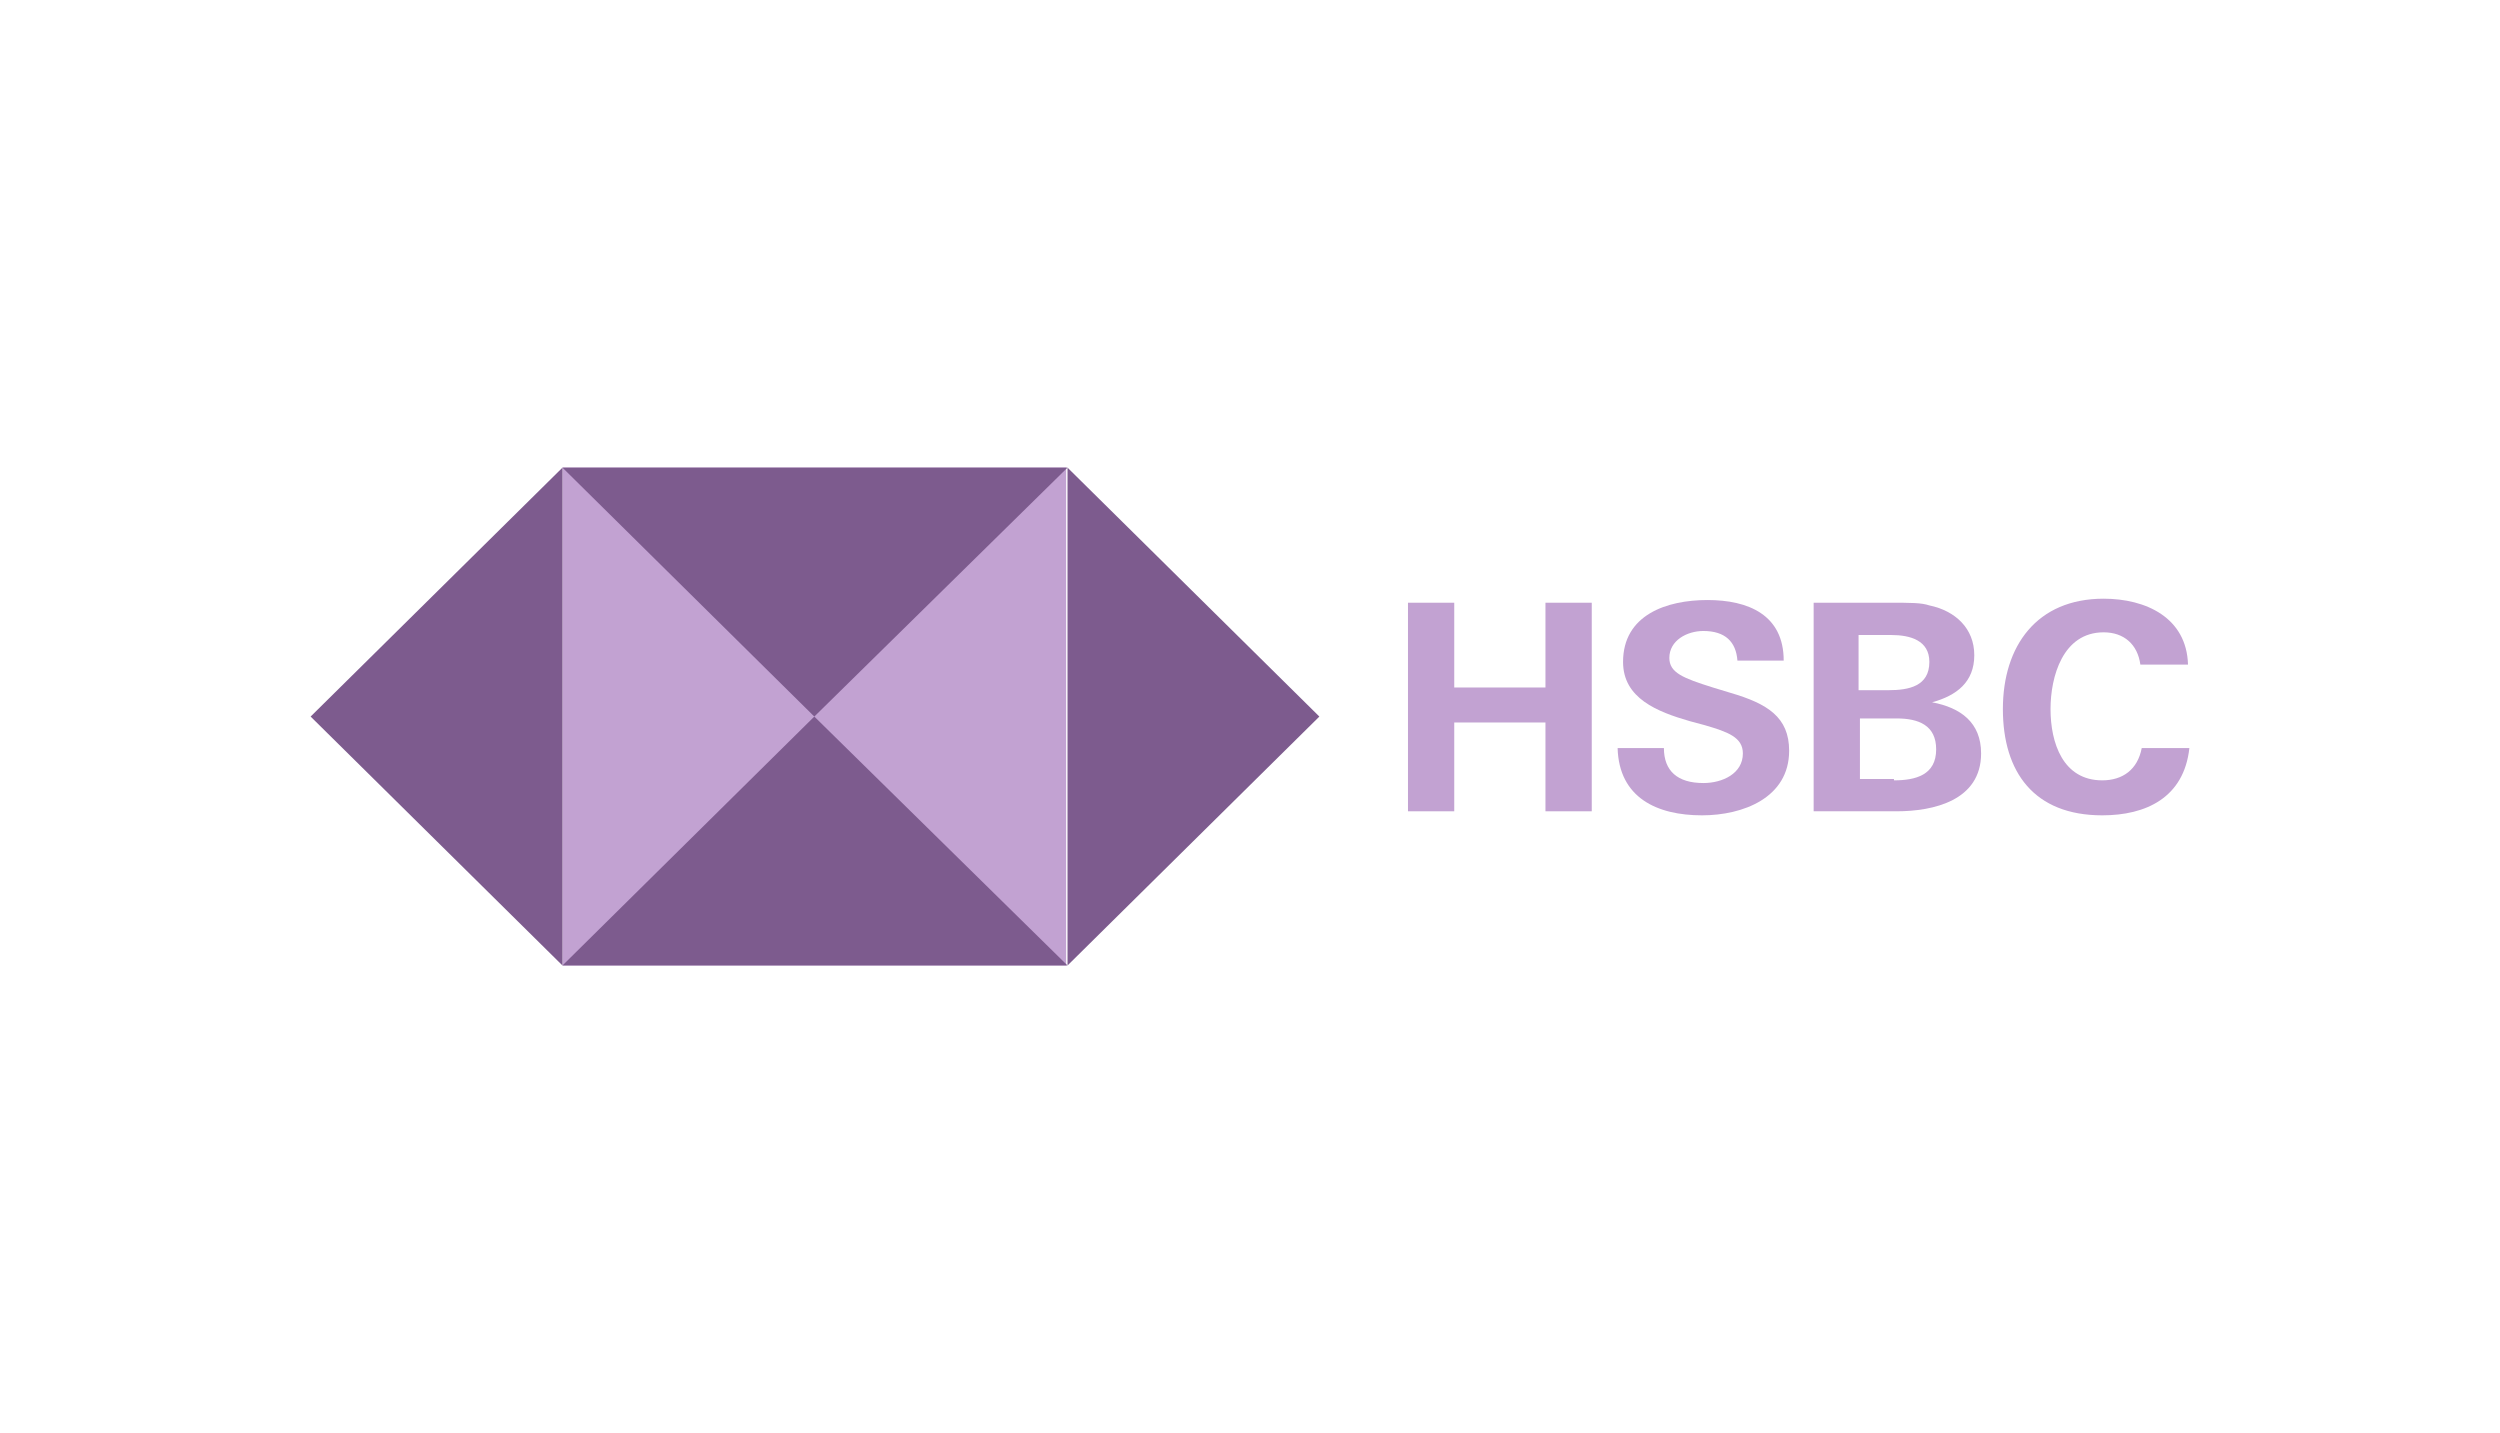
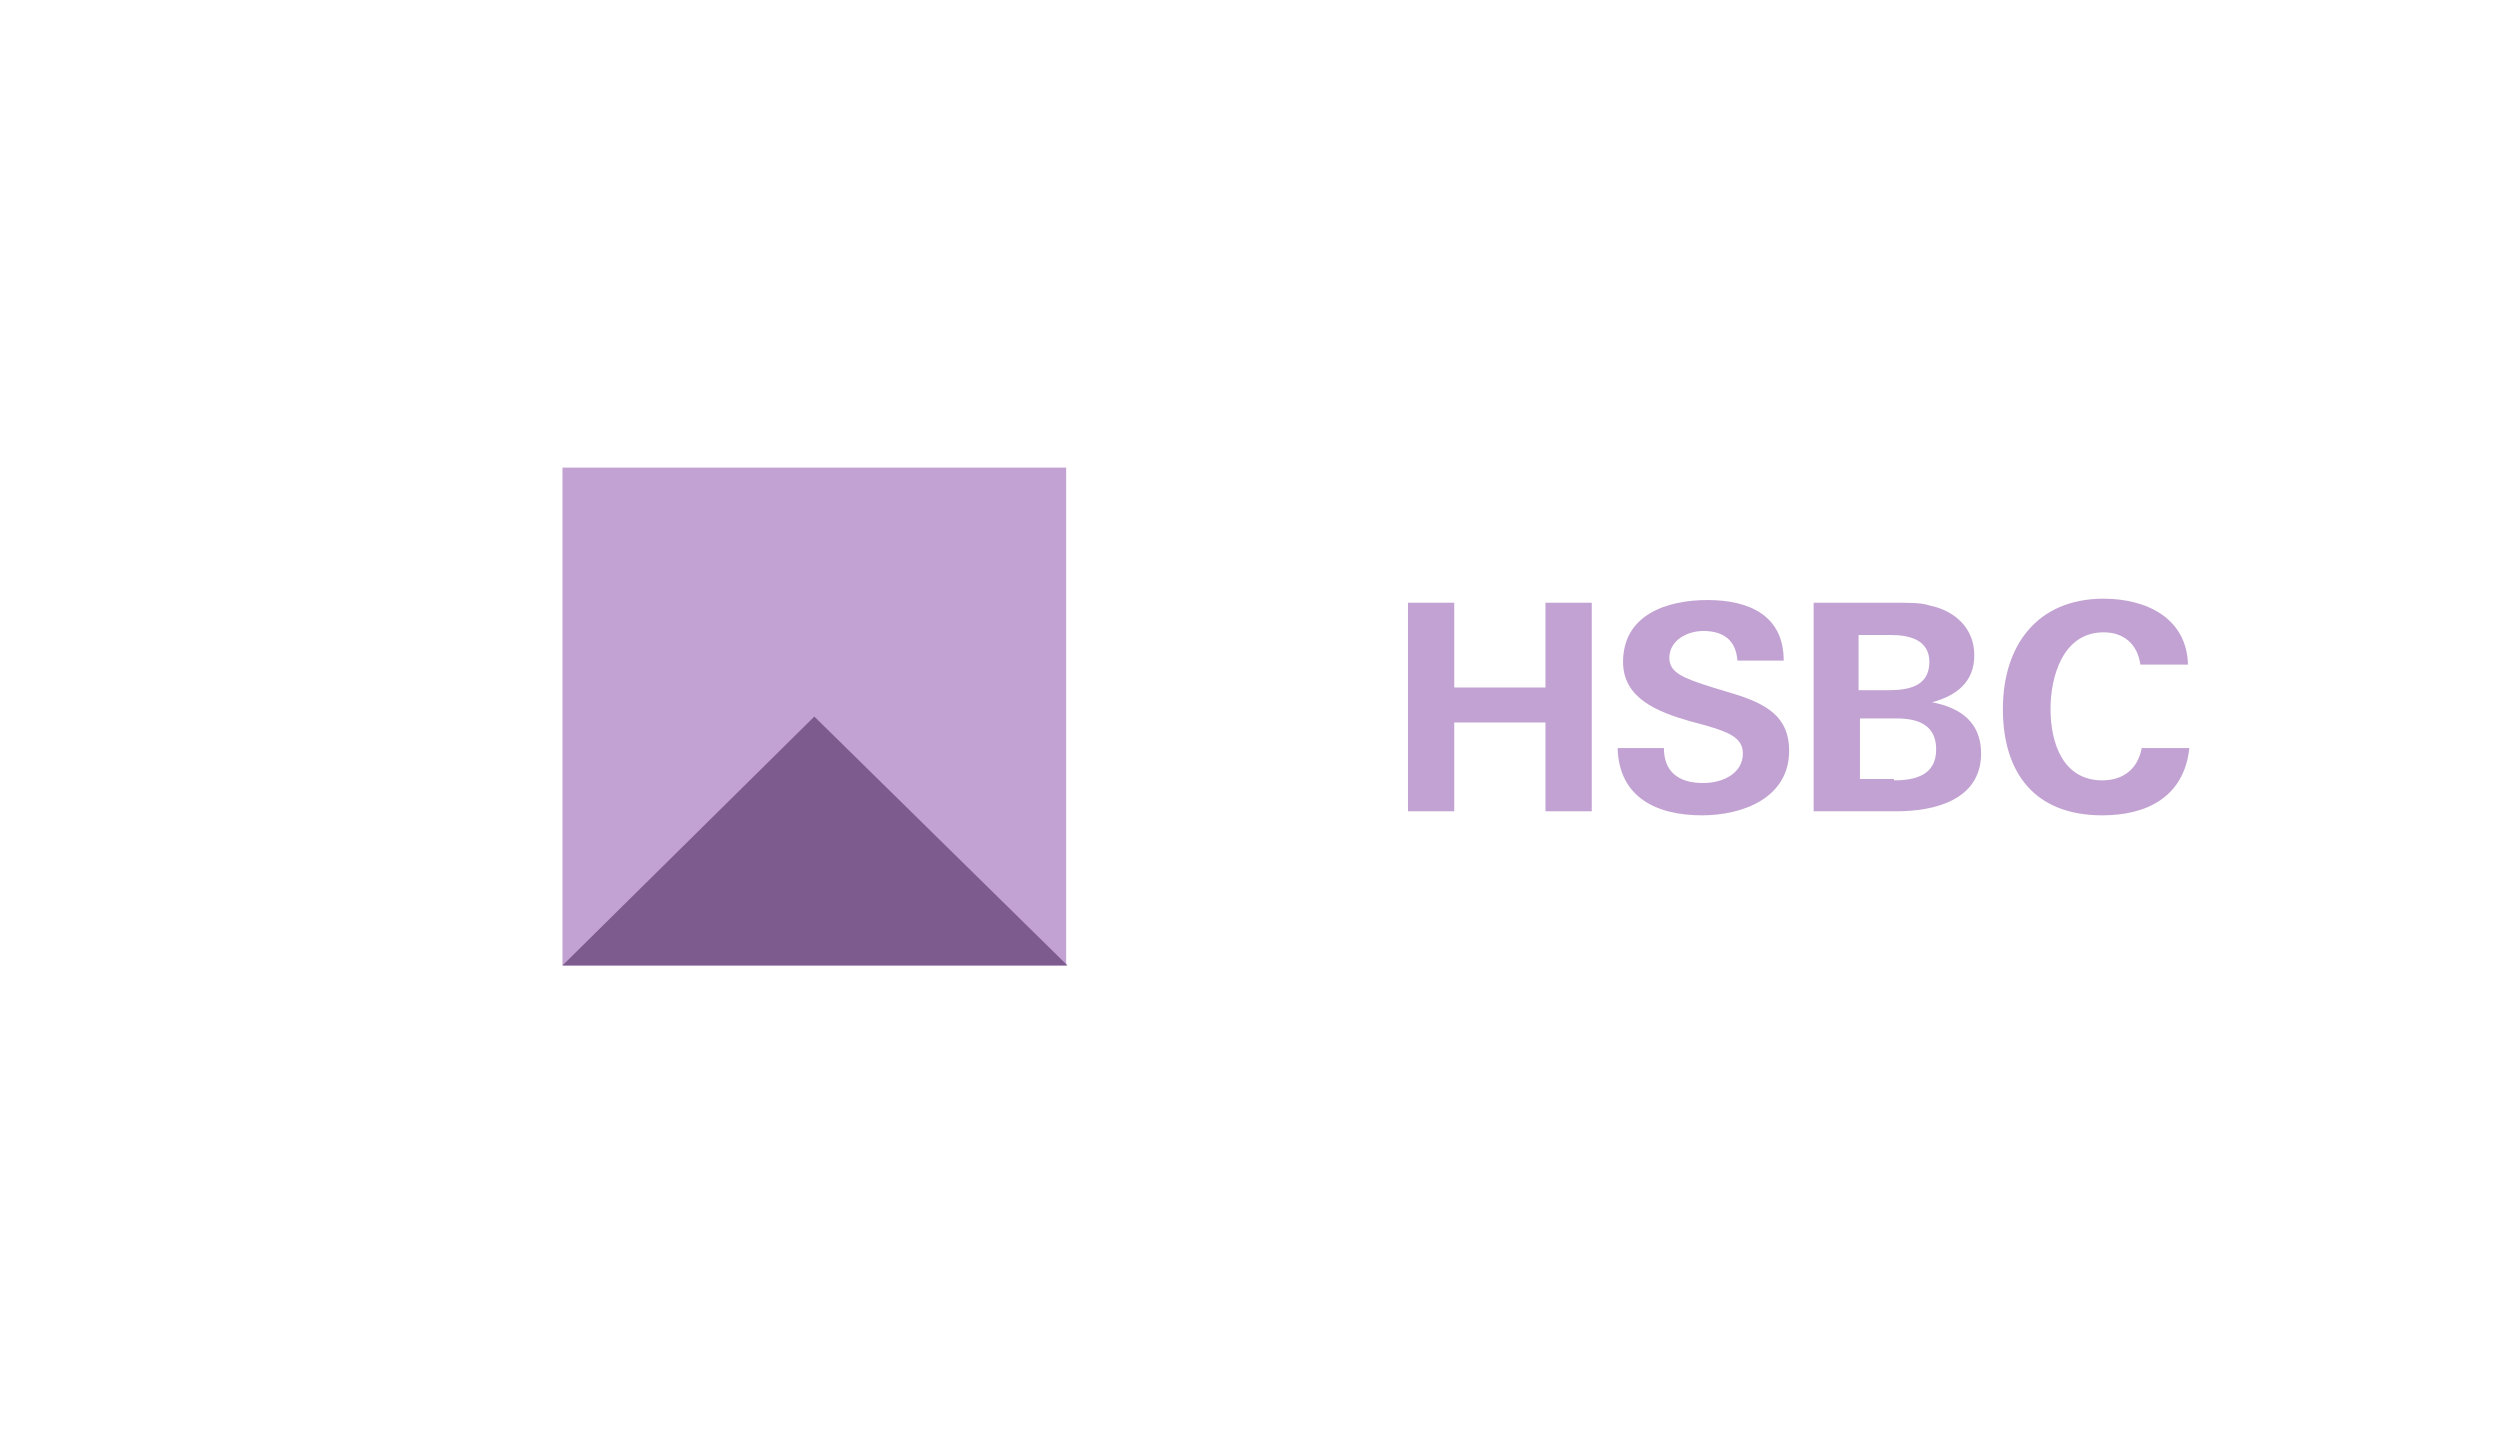
<svg xmlns="http://www.w3.org/2000/svg" width="157" height="90" viewBox="0 0 157 90" fill="none">
  <g clip-path="url(#clip0_6_1800)">
    <path d="M97.055 45.372L91.327 45.372L91.327 50.949L88.421 50.949L88.421 37.851L91.327 37.851L91.327 43.175L97.055 43.175L97.055 37.851L99.962 37.851L99.962 50.949L97.055 50.949L97.055 45.372Z" fill="#C2A2D2" />
    <path d="M106.887 51.203C104.066 51.203 101.672 50.104 101.586 46.978L104.493 46.978C104.493 48.414 105.348 49.175 106.972 49.175C108.169 49.175 109.452 48.583 109.452 47.316C109.452 46.302 108.511 45.964 107.058 45.541L106.117 45.288C104.066 44.696 101.928 43.851 101.928 41.569C101.928 38.612 104.664 37.682 107.229 37.682C109.794 37.682 112.016 38.612 112.016 41.485L109.11 41.485C109.024 40.302 108.34 39.626 106.972 39.626C105.947 39.626 104.835 40.217 104.835 41.316C104.835 42.245 105.69 42.584 107.571 43.175L108.682 43.513C110.991 44.189 112.358 45.034 112.358 47.147C112.358 50.104 109.452 51.203 106.887 51.203Z" fill="#C2A2D2" />
    <path d="M113.983 37.851L118.599 37.851C120.053 37.851 120.651 37.851 121.164 38.02C122.788 38.358 123.985 39.457 123.985 41.147C123.985 42.837 122.874 43.682 121.335 44.104C123.13 44.442 124.413 45.372 124.413 47.316C124.413 50.273 121.421 50.949 119.112 50.949L113.897 50.949L113.897 37.851L113.983 37.851ZM118.599 43.344C119.882 43.344 121.164 43.09 121.164 41.569C121.164 40.217 119.967 39.879 118.77 39.879L116.718 39.879L116.718 43.344L118.599 43.344ZM118.941 49.006C120.309 49.006 121.591 48.668 121.591 47.062C121.591 45.541 120.48 45.118 119.112 45.118L116.804 45.118L116.804 48.921L118.941 48.921L118.941 49.006Z" fill="#C2A2D2" />
    <path d="M132.021 51.203C127.747 51.203 125.781 48.499 125.781 44.527C125.781 40.555 127.918 37.598 132.107 37.598C134.757 37.598 137.322 38.781 137.407 41.738L134.415 41.738C134.244 40.471 133.389 39.71 132.107 39.71C129.542 39.71 128.773 42.499 128.773 44.527C128.773 46.639 129.542 49.006 132.021 49.006C133.304 49.006 134.244 48.33 134.501 46.977L137.493 46.977C137.151 50.104 134.757 51.203 132.021 51.203Z" fill="#C2A2D2" />
    <path d="M66.955 29.367L35.323 29.367L35.323 60.633L66.955 60.633L66.955 29.367Z" fill="#C2A2D2" />
-     <path d="M67.04 60.633L82.856 45L67.04 29.367L67.04 60.633Z" fill="#7D5B8E" />
-     <path d="M35.323 60.633L19.507 45L35.323 29.367L35.323 60.633Z" fill="#7D5B8E" />
-     <path d="M67.04 29.367L51.139 45L35.323 29.367L67.04 29.367Z" fill="#7D5B8E" />
    <path d="M35.323 60.633L51.139 45L67.04 60.633L35.323 60.633Z" fill="#7D5B8E" />
  </g>
  <defs>
    <clipPath id="clip0_6_1800">
      <rect width="117.986" height="31.266" fill="white" transform="translate(19.507 29.367)" />
    </clipPath>
  </defs>
</svg>